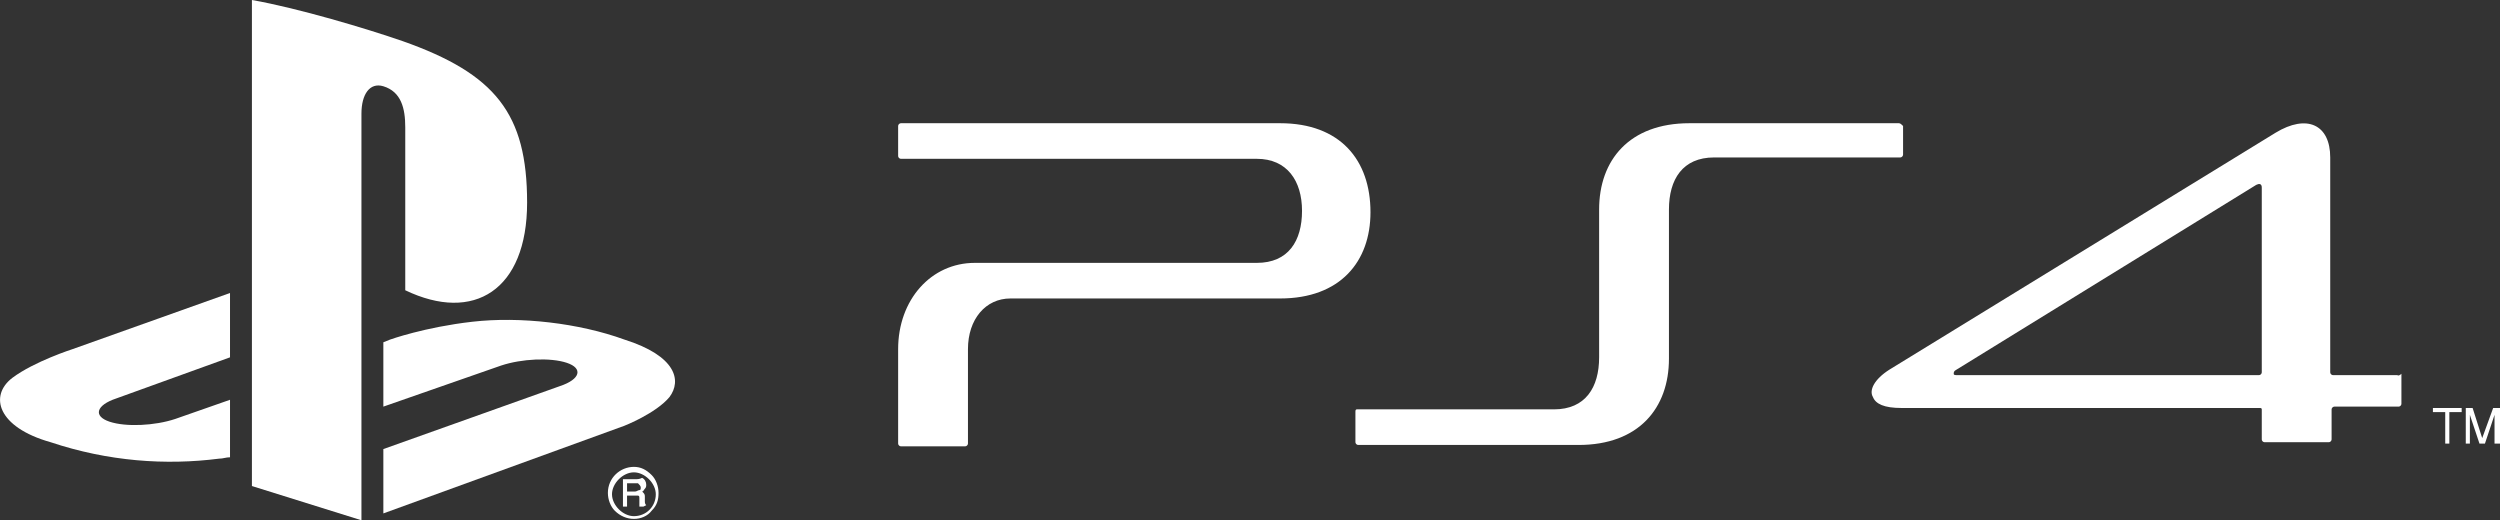
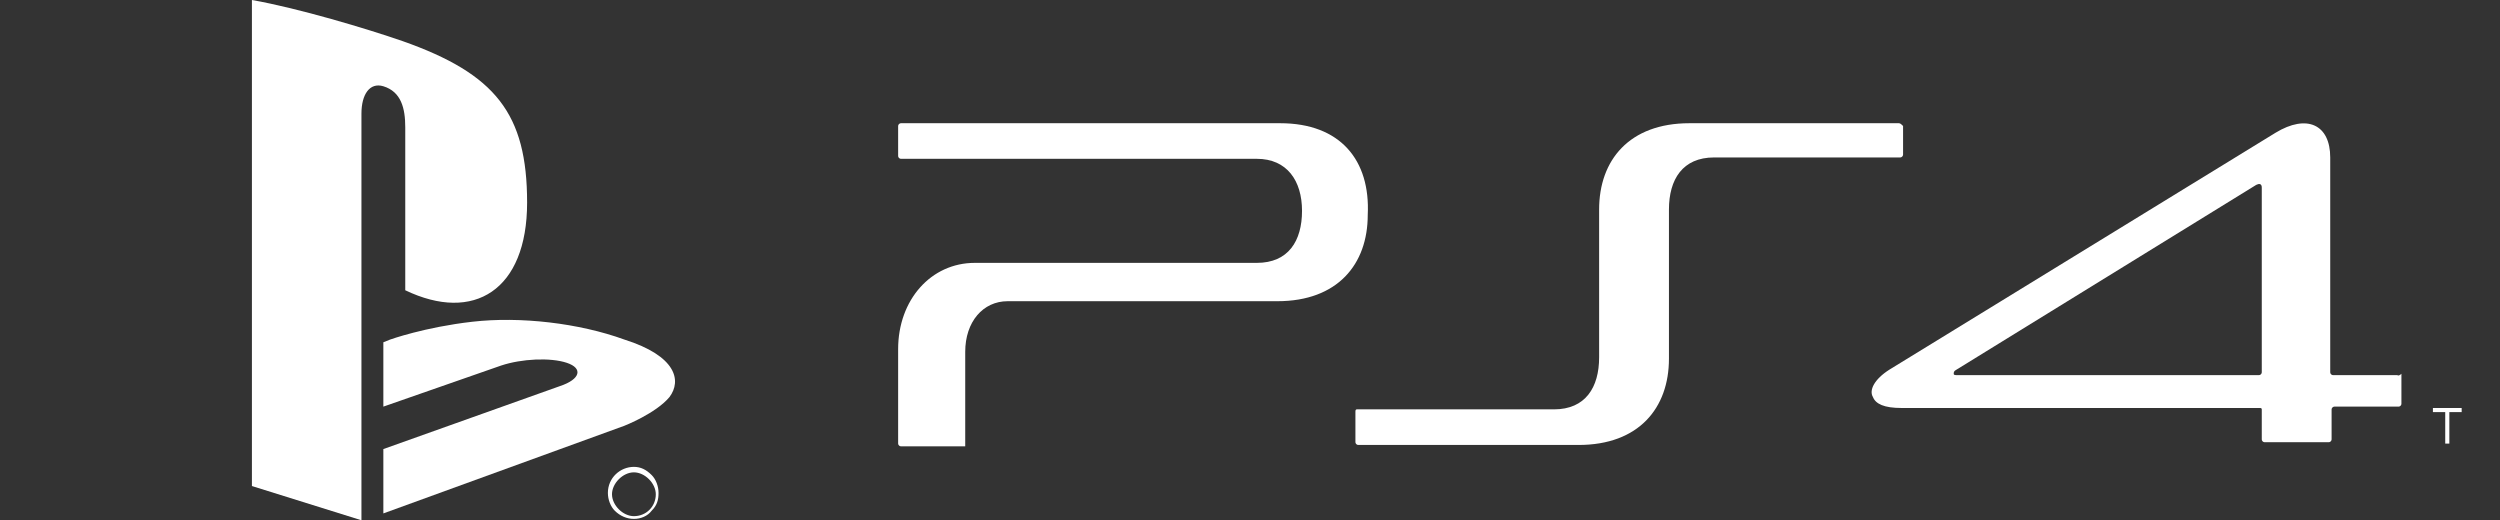
<svg xmlns="http://www.w3.org/2000/svg" version="1.1" id="Layer_1" x="0px" y="0px" viewBox="0 0 182.6 38" style="enable-background:new 0 0 182.6 38;">
  <rect x="0" y="0" width="182.6" height="38" fill="#333333" stroke="none" />
  <style type="text/css">
	.st0{fill:#FFFFFF;}
</style>
  <g>
    <g>
      <g>
        <g>
          <polygon class="st0" points="178.6,30.1 177.7,30.1 177.7,29.8 179.8,29.8 179.8,30.1 178.9,30.1 178.9,32.4 178.6,32.4" />
-           <polygon class="st0" points="181.1,32.4 180.4,30.3 180.4,32.4 180.1,32.4 180.1,29.8 180.6,29.8 181.3,32 182.1,29.8 &#10;     182.6,29.8 182.6,32.4 182.2,32.4 182.2,30.3 181.5,32.4" />
        </g>
      </g>
      <g>
        <g>
          <g>
            <path class="st0" d="M138.7,9l-15.3,0c-4.4,0-6.6,2.7-6.6,6.3v10.8c0,2.2-1,3.8-3.3,3.8H99.1C99,29.9,99,30,99,30.1v2.2&#10;      c0,0.1,0.1,0.2,0.2,0.2h16.1c4.4,0,6.6-2.7,6.6-6.3V15.3c0-2.2,1-3.8,3.3-3.8h13.6c0.1,0,0.2-0.1,0.2-0.2V9.2&#10;      C138.9,9.1,138.8,9,138.7,9" />
-             <path class="st0" d="M93.5,9L65.8,9c-0.1,0-0.2,0.1-0.2,0.2v2.2c0,0.1,0.1,0.2,0.2,0.2h26c2.2,0,3.3,1.6,3.3,3.8&#10;      c0,2.2-1,3.8-3.3,3.8H71.2c-3.2,0-5.6,2.7-5.6,6.3l0,6.9c0,0.1,0.1,0.2,0.2,0.2h4.7c0.1,0,0.2-0.1,0.2-0.2v-6.9&#10;      c0-2.2,1.3-3.7,3.1-3.7h19.7c4.4,0,6.6-2.7,6.6-6.3C100.1,11.7,97.9,9,93.5,9" />
+             <path class="st0" d="M93.5,9L65.8,9c-0.1,0-0.2,0.1-0.2,0.2v2.2c0,0.1,0.1,0.2,0.2,0.2h26c2.2,0,3.3,1.6,3.3,3.8&#10;      c0,2.2-1,3.8-3.3,3.8H71.2c-3.2,0-5.6,2.7-5.6,6.3l0,6.9c0,0.1,0.1,0.2,0.2,0.2h4.7v-6.9&#10;      c0-2.2,1.3-3.7,3.1-3.7h19.7c4.4,0,6.6-2.7,6.6-6.3C100.1,11.7,97.9,9,93.5,9" />
            <path class="st0" d="M175.1,27.4l-4.9,0h0.2c-0.1,0-0.2-0.1-0.2-0.2V11.5c0-2.4-1.7-3.2-4-1.8l-28.2,17.3&#10;      c-1.1,0.7-1.5,1.5-1.2,2c0.2,0.5,0.8,0.8,2.1,0.8l26.2,0c0.1,0,0.1,0.1,0.1,0.1v2.2c0,0.1,0.1,0.2,0.2,0.2h4.7&#10;      c0.1,0,0.2-0.1,0.2-0.2v-2.2c0-0.1,0.1-0.2,0.2-0.2h4.7c0.1,0,0.2-0.1,0.2-0.2v-2.2C175.2,27.5,175.1,27.4,175.1,27.4&#10;       M165.2,27.2c0,0.1-0.1,0.2-0.2,0.2h-22c-0.2,0-0.3,0-0.3-0.1c0-0.1,0-0.2,0.2-0.3l21.9-13.5c0.2-0.1,0.4-0.1,0.4,0.2V27.2z" />
          </g>
        </g>
      </g>
    </g>
    <g>
      <g>
        <g>
          <path class="st0" d="M18.4,0v35.5l8,2.5V8.3c0-1.4,0.6-2.3,1.6-2c1.3,0.4,1.6,1.6,1.6,3v11.9c5,2.4,8.9,0,8.9-6.4&#10;     c0-6.5-2.3-9.4-9.1-11.8C26.8,2.1,21.8,0.6,18.4,0z" />
          <path class="st0" d="M28,32.8l12.9-4.6c1.5-0.5,1.7-1.3,0.5-1.7c-1.2-0.4-3.3-0.3-4.8,0.2l-8.6,3V25l0.5-0.2c0,0,2.5-0.9,6-1.3&#10;     c3.5-0.4,7.8,0.1,11.1,1.3c3.8,1.2,4.2,3,3.3,4.2c-1,1.2-3.3,2.1-3.3,2.1L28,37.5V32.8z" />
-           <path class="st0" d="M3.7,32.3c-3.9-1.1-4.5-3.4-2.8-4.7c1.6-1.2,4.4-2.1,4.4-2.1l11.5-4.1v4.7l-8.3,3c-1.5,0.5-1.7,1.3-0.5,1.7&#10;     c1.2,0.4,3.3,0.3,4.8-0.2l4-1.4v4.2c-0.3,0-0.5,0.1-0.8,0.1C12.1,34,7.9,33.7,3.7,32.3" />
          <path class="st0" d="M44.7,36.1c0-0.4,0.2-0.8,0.5-1.1c0.3-0.3,0.7-0.5,1.1-0.5c0.4,0,0.8,0.2,1.1,0.5c0.3,0.3,0.5,0.7,0.5,1.1&#10;     c0,0.9-0.7,1.6-1.6,1.6c-0.4,0-0.8-0.2-1.1-0.5C44.9,36.9,44.7,36.5,44.7,36.1z M46.3,37.9c0.5,0,1-0.2,1.3-0.6&#10;     c0.4-0.4,0.5-0.8,0.5-1.3c0-0.5-0.2-1-0.5-1.3c-0.4-0.4-0.8-0.6-1.3-0.6c-1,0-1.9,0.8-1.9,1.9c0,0.5,0.2,1,0.5,1.3&#10;     C45.3,37.7,45.8,37.9,46.3,37.9" />
-           <path class="st0" d="M46.8,35.6c0,0.1,0,0.2-0.1,0.2c-0.1,0-0.2,0.1-0.3,0.1h-0.6v-0.6h0.6c0.1,0,0.2,0,0.2,0&#10;     C46.7,35.4,46.8,35.5,46.8,35.6z M47.2,36.9C47.2,36.9,47.1,36.9,47.2,36.9c-0.1-0.1-0.1-0.2-0.1-0.3l0-0.3c0-0.1,0-0.2-0.1-0.3&#10;     c0,0-0.1-0.1-0.1-0.1c0.1,0,0.1-0.1,0.2-0.2c0.1-0.1,0.1-0.2,0.1-0.3c0-0.2-0.1-0.4-0.3-0.5C46.7,35,46.6,35,46.4,35h-0.9h0v0v2&#10;     v0h0h0.3h0v0v-0.8h0.6c0.1,0,0.2,0,0.2,0c0.1,0,0.1,0.1,0.1,0.2l0,0.3c0,0.1,0,0.1,0,0.2c0,0,0,0.1,0,0.1l0,0h0h0.3h0L47.2,36.9&#10;     L47.2,36.9L47.2,36.9L47.2,36.9" />
        </g>
      </g>
    </g>
  </g>
</svg>